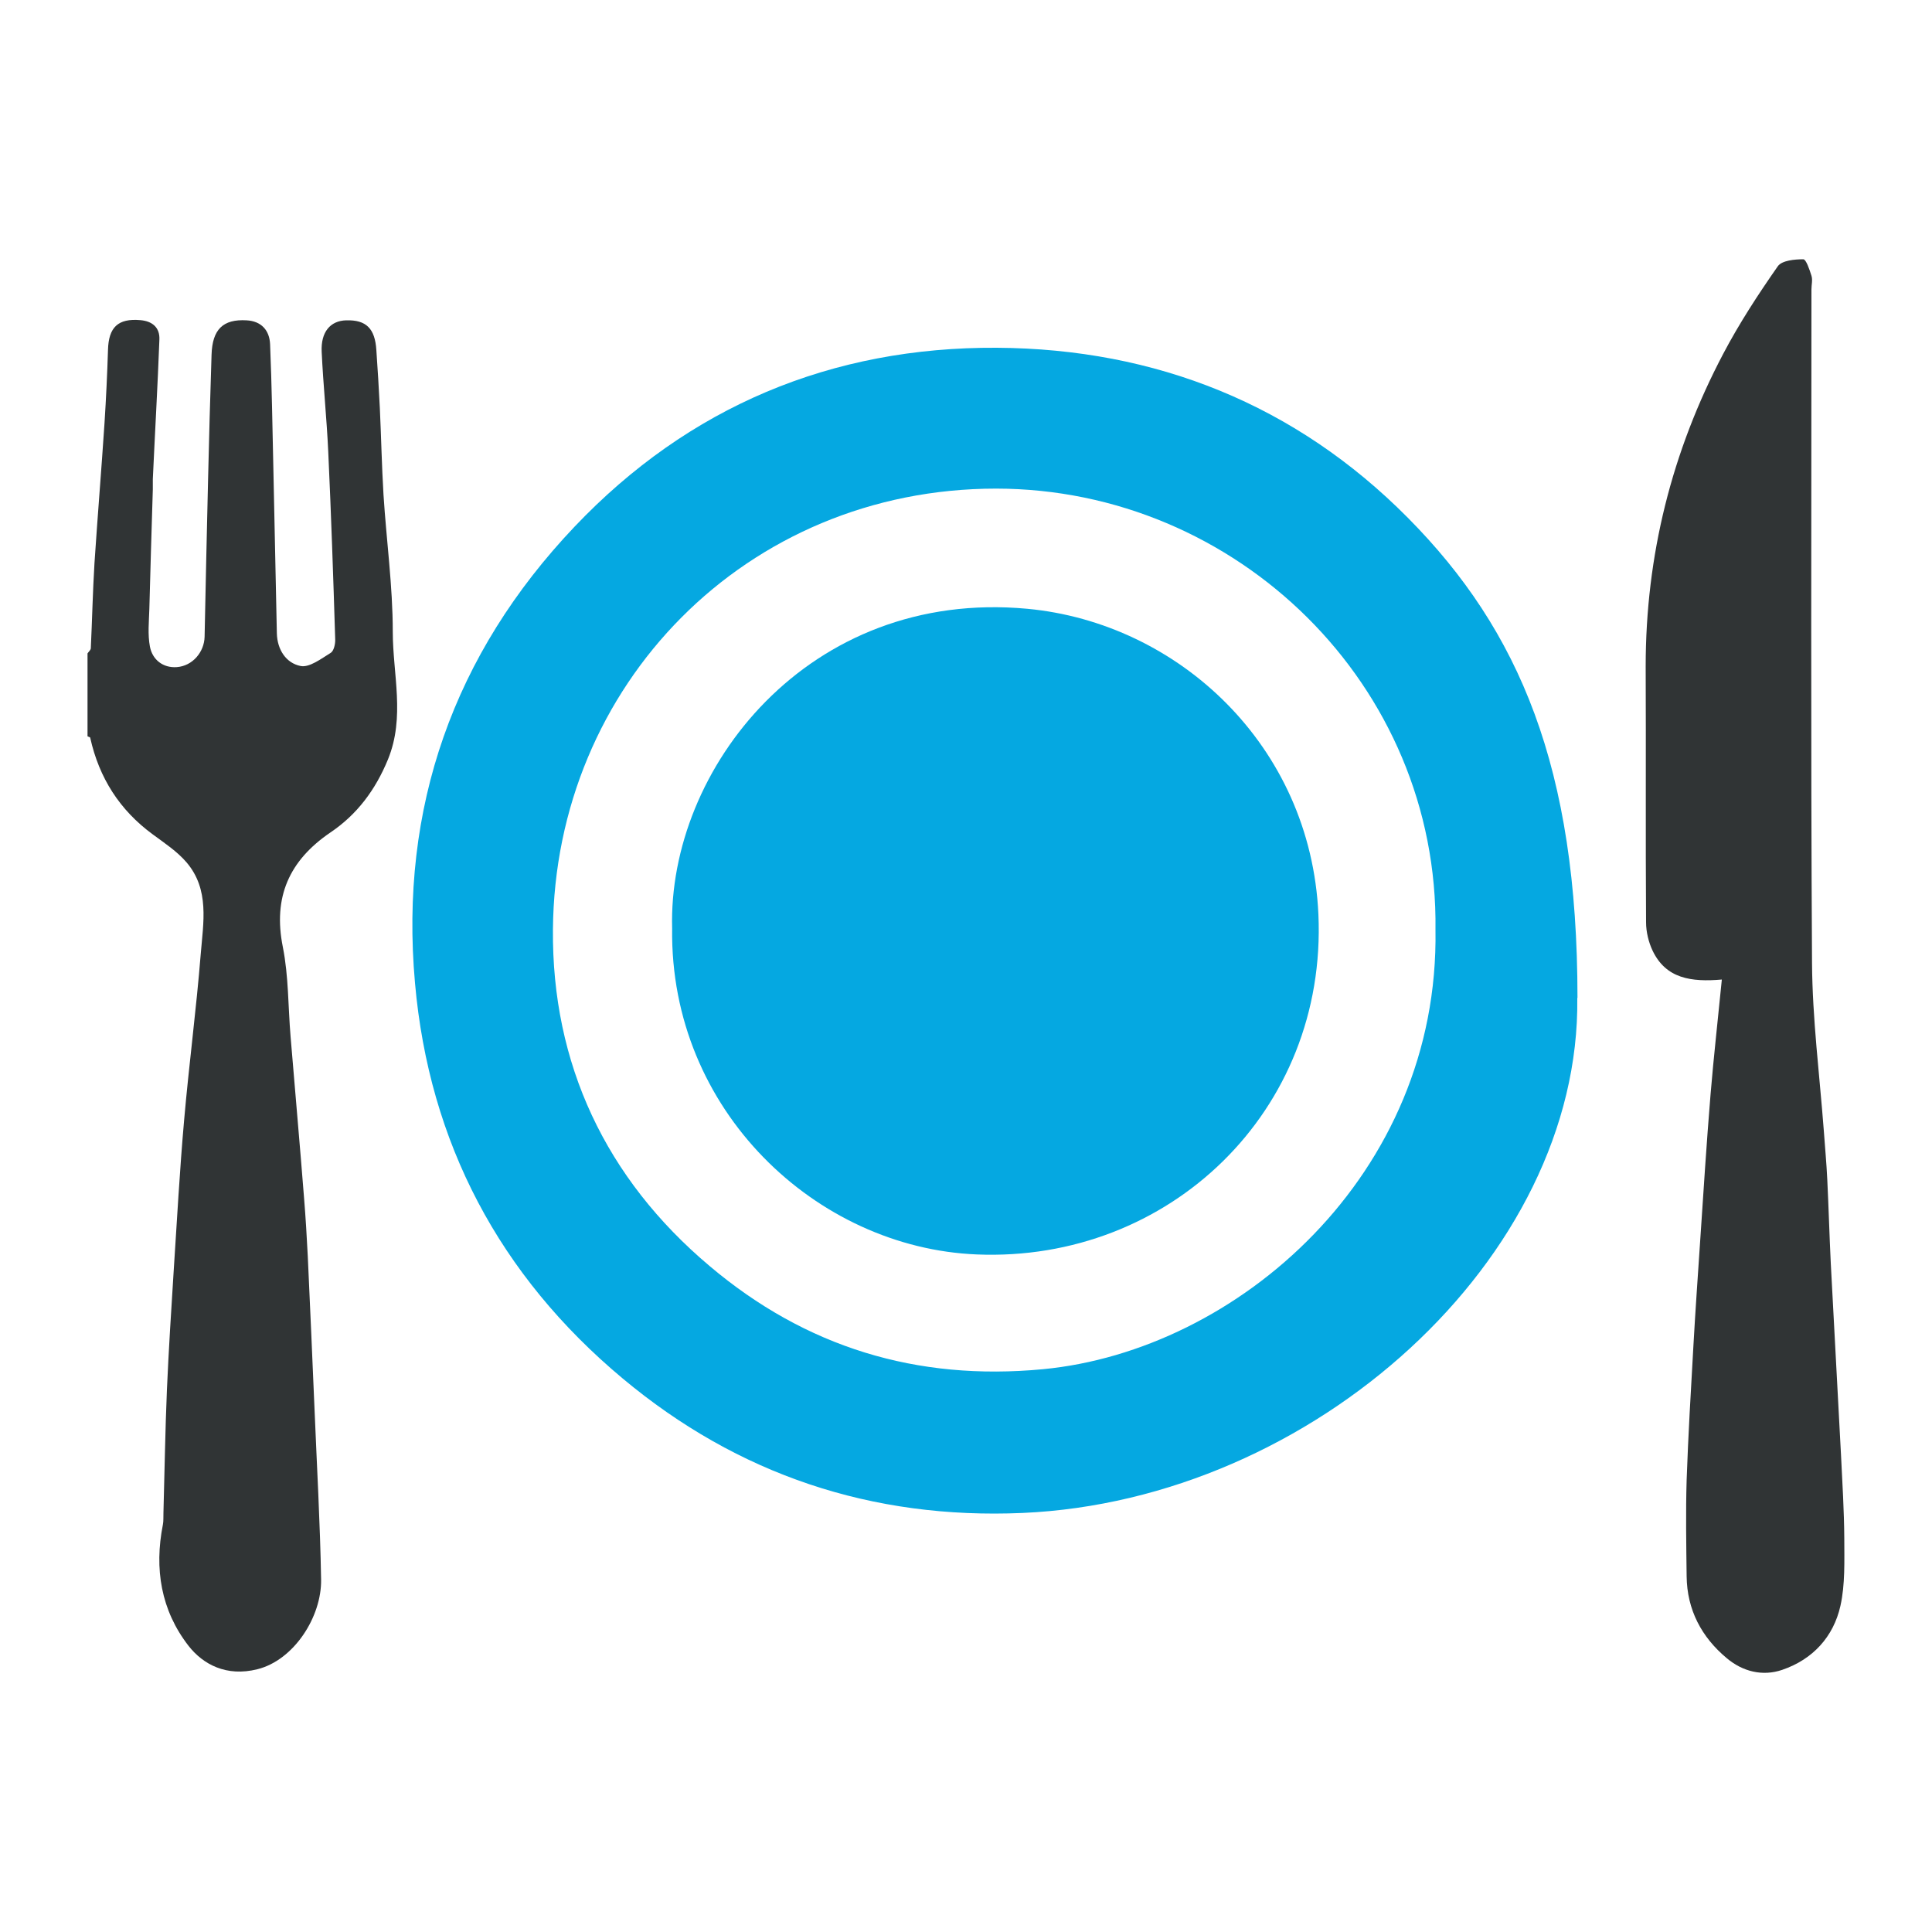
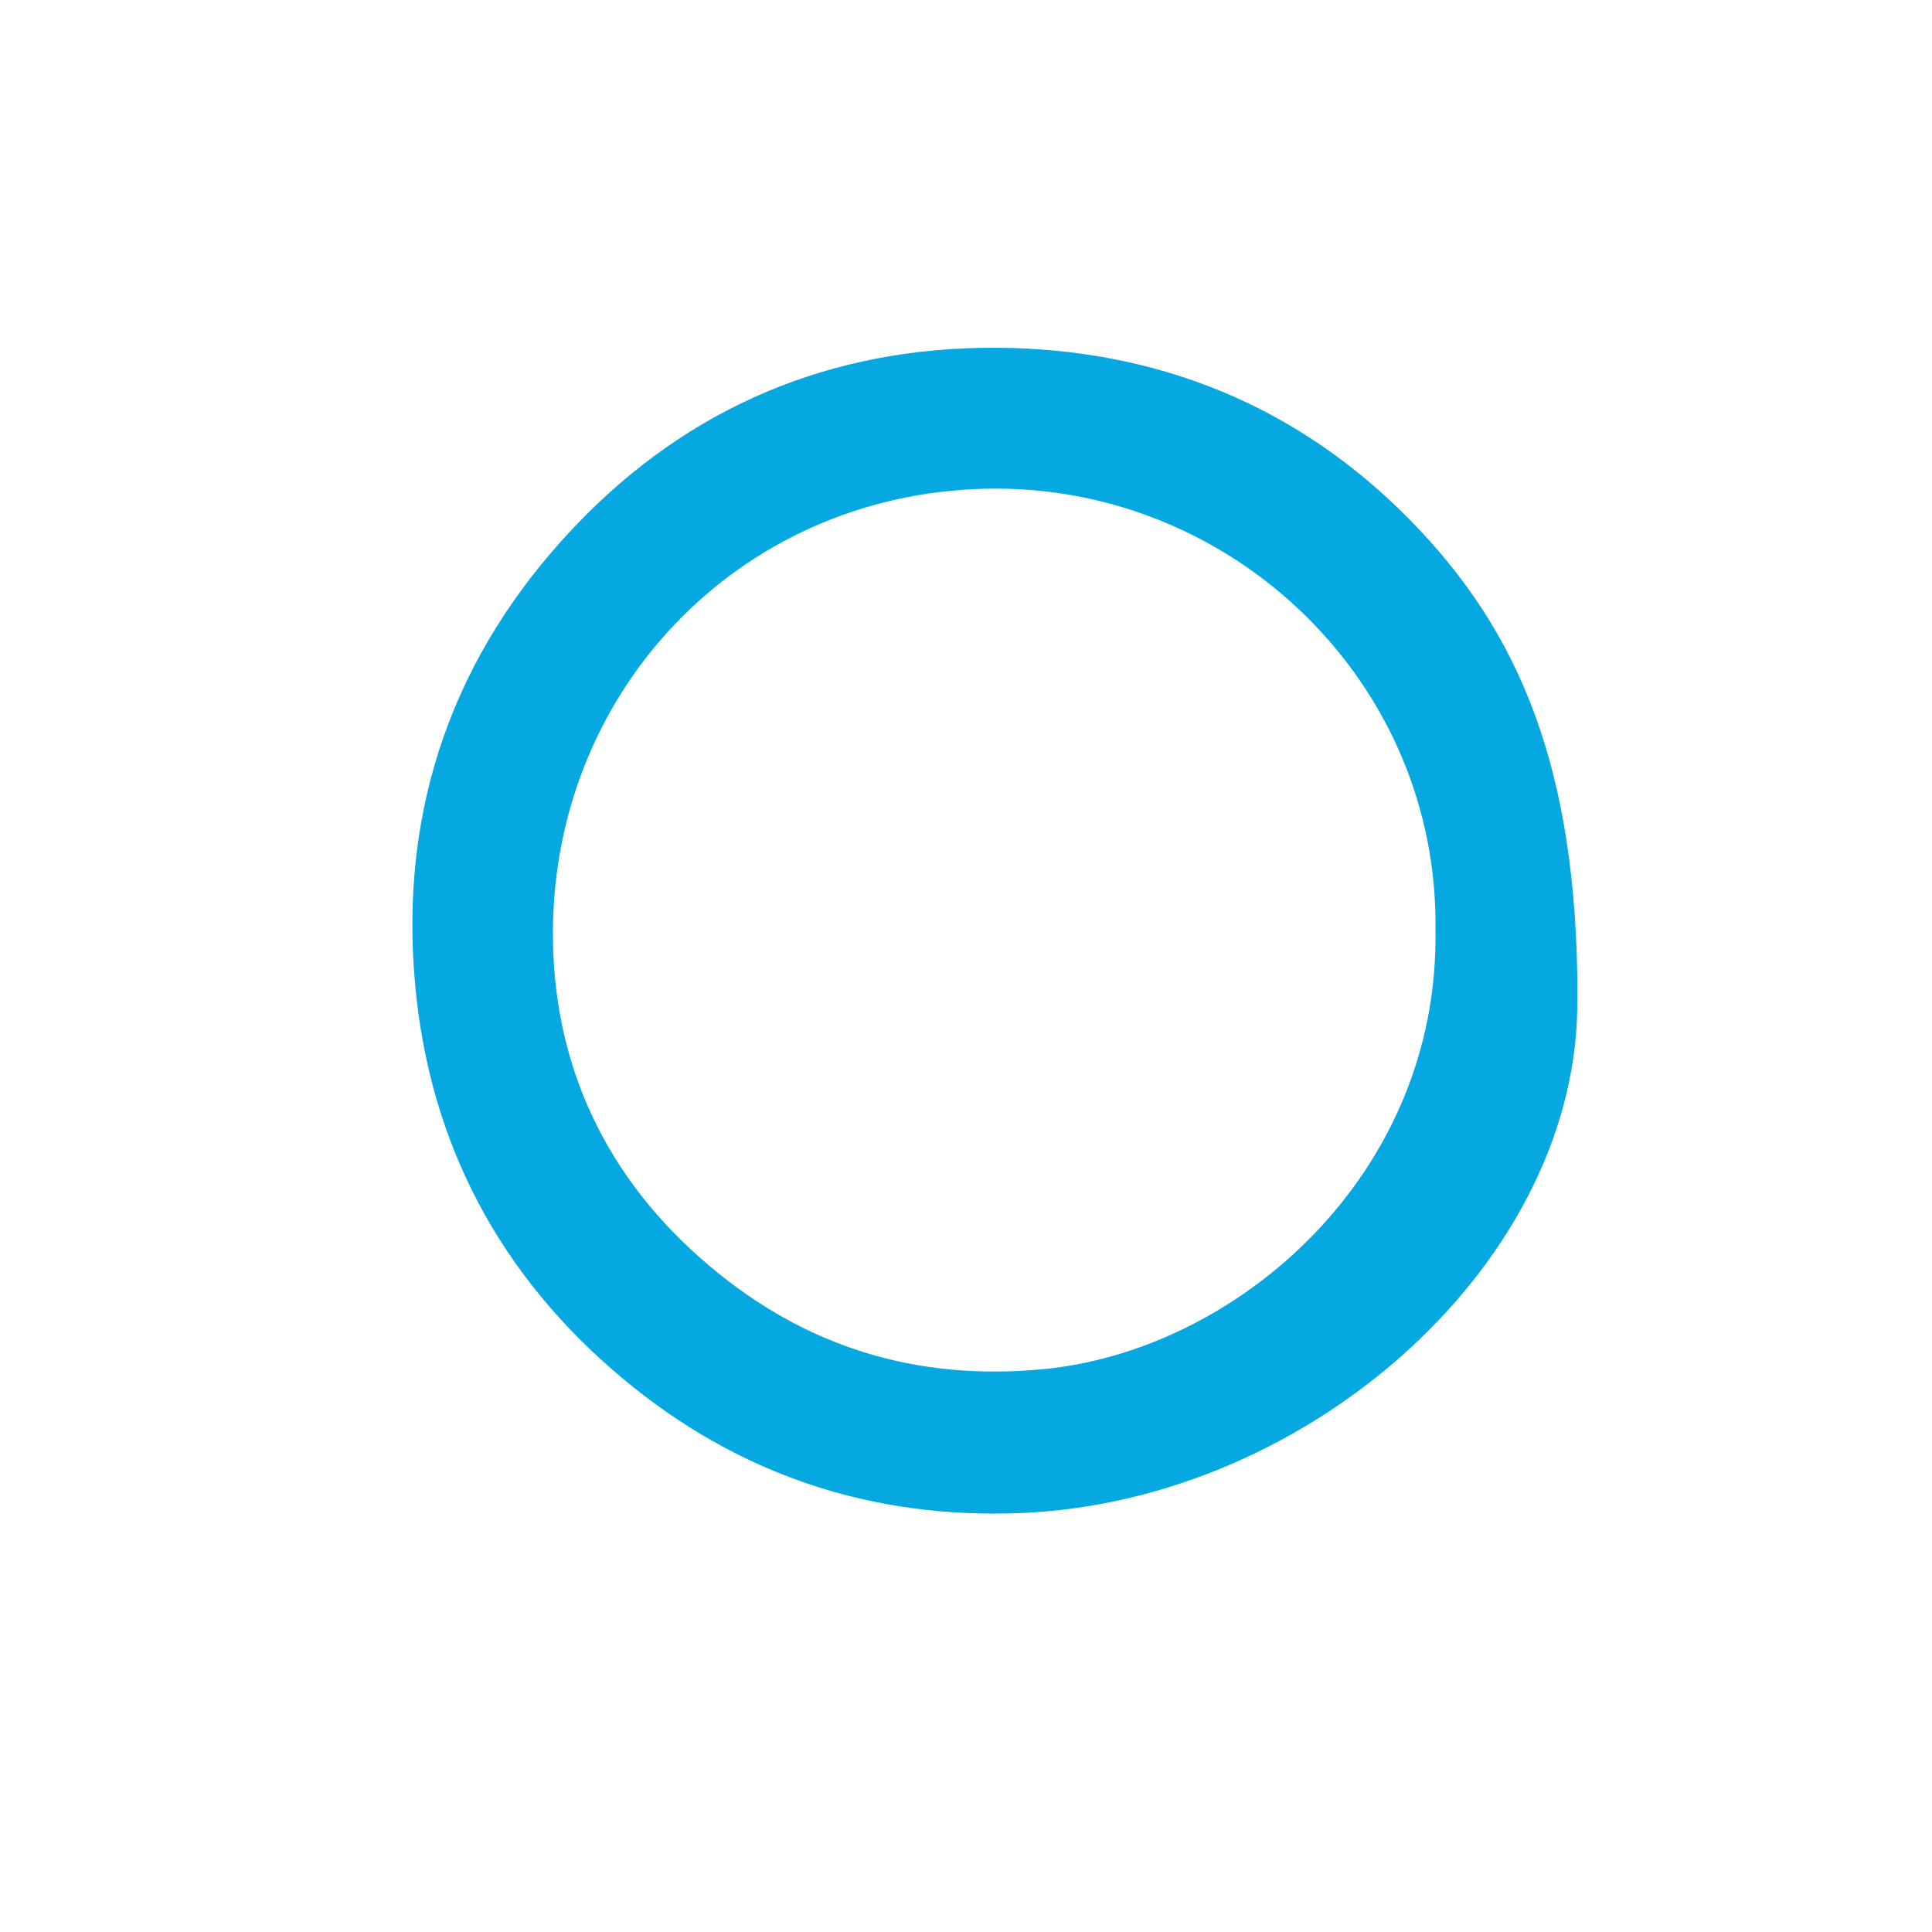
<svg xmlns="http://www.w3.org/2000/svg" id="Layer_1" data-name="Layer 1" version="1.1" viewBox="0 0 100 100">
  <defs>
    <style>
      .cls-1 {
        fill: #05a8e1;
      }

      .cls-1, .cls-2 {
        stroke-width: 0px;
      }

      .cls-2 {
        fill: #303435;
      }
    </style>
  </defs>
-   <path class="cls-2" d="M4.53,33.82c.06-.09.16-.17.17-.26.07-1.47.1-2.94.19-4.41.16-2.42.36-4.84.52-7.26.08-1.26.14-2.52.18-3.78.03-1.17.52-1.64,1.67-1.54.62.05,1.02.38.99,1.01-.09,2.41-.23,4.81-.34,7.22v.53c-.06,2.06-.13,4.12-.18,6.19-.02.65-.09,1.32.03,1.95.13.68.68,1.11,1.39,1.06.82-.06,1.42-.78,1.44-1.57.06-2.72.11-5.43.18-8.15.05-2.15.11-4.3.18-6.45.04-1.31.59-1.85,1.81-1.78.77.04,1.19.52,1.22,1.24.09,2.15.12,4.3.17,6.46.06,2.83.12,5.67.18,8.5.02.85.48,1.54,1.22,1.69.46.1,1.08-.38,1.57-.68.16-.1.24-.46.23-.7-.1-3.24-.21-6.47-.36-9.71-.08-1.73-.26-3.45-.34-5.17-.05-1.03.45-1.61,1.27-1.63,1.03-.03,1.49.42,1.56,1.54.07,1,.13,1.99.18,2.99.07,1.5.1,3,.19,4.5.15,2.36.48,4.73.48,7.09,0,2.2.65,4.41-.25,6.61-.65,1.58-1.6,2.85-2.98,3.78-2.13,1.45-2.98,3.34-2.46,5.93.3,1.51.27,3.08.4,4.63.23,2.79.48,5.58.7,8.38.08.99.14,1.99.19,2.98.12,2.64.24,5.28.35,7.93.12,2.94.29,5.88.34,8.82.03,1.93-1.41,4.17-3.3,4.64-1.6.4-2.81-.25-3.56-1.21-1.43-1.84-1.78-3.99-1.33-6.27.04-.2.02-.41.03-.62.06-2.12.09-4.25.18-6.37.09-2.05.22-4.1.35-6.15.17-2.6.31-5.2.54-7.8.25-2.87.63-5.73.86-8.6.13-1.62.47-3.34-.74-4.75-.48-.56-1.13-.99-1.74-1.44-1.72-1.26-2.78-2.93-3.24-5,0-.04-.09-.05-.14-.08v-4.29Z" />
  <path class="cls-1" d="M81.64,51.66c.17,13.47-13.69,25.99-28.71,26.65-7.79.34-14.74-1.98-20.7-6.96-6.37-5.32-10.02-12.2-10.75-20.47-.81-9.07,2-17.03,8.26-23.62,5.9-6.21,13.3-9.31,21.86-9.26,8.22.05,15.46,2.94,21.27,8.8,5.79,5.84,8.78,12.96,8.78,24.85h-.01ZM74.3,48.13c.17-12.68-10.29-22.83-22.74-22.84-12.95,0-22.84,10.18-22.94,22.82-.06,6.95,2.73,12.89,8.11,17.42,4.97,4.2,10.71,5.96,17.25,5.34,10.07-.96,20.53-10.06,20.32-22.75h0Z" />
-   <path class="cls-2" d="M89.13,50.7c-1.6.14-2.9-.05-3.59-1.49-.21-.44-.34-.98-.34-1.47-.03-4.42,0-8.83-.02-13.25,0-5.73,1.35-11.12,4.01-16.17.83-1.58,1.81-3.08,2.83-4.54.21-.3.87-.36,1.32-.36.14,0,.32.53.42.85.07.22,0,.47,0,.71,0,11.62-.04,23.24.03,34.87.02,2.89.39,5.78.61,8.67.06.85.14,1.69.18,2.54.07,1.44.11,2.88.18,4.31.17,3.31.36,6.62.53,9.93.07,1.44.16,2.88.17,4.32,0,1.17.05,2.38-.2,3.5-.36,1.6-1.43,2.77-3.01,3.31-1.02.35-2.05.09-2.87-.6-1.31-1.09-2.06-2.51-2.08-4.24-.02-1.66-.05-3.32,0-4.98.08-2.32.22-4.63.35-6.94.1-1.81.23-3.62.35-5.43.17-2.54.33-5.08.54-7.62.16-1.93.38-3.86.58-5.9v-.02Z" />
-   <path class="cls-1" d="M34.79,48.06c-.23-8.24,7.04-17.6,18.38-16.55,7.81.73,14.67,7.07,15.07,15.81.46,10.2-7.74,18.02-17.68,17.61-8.31-.34-15.9-7.46-15.77-16.87h0Z" />
</svg>